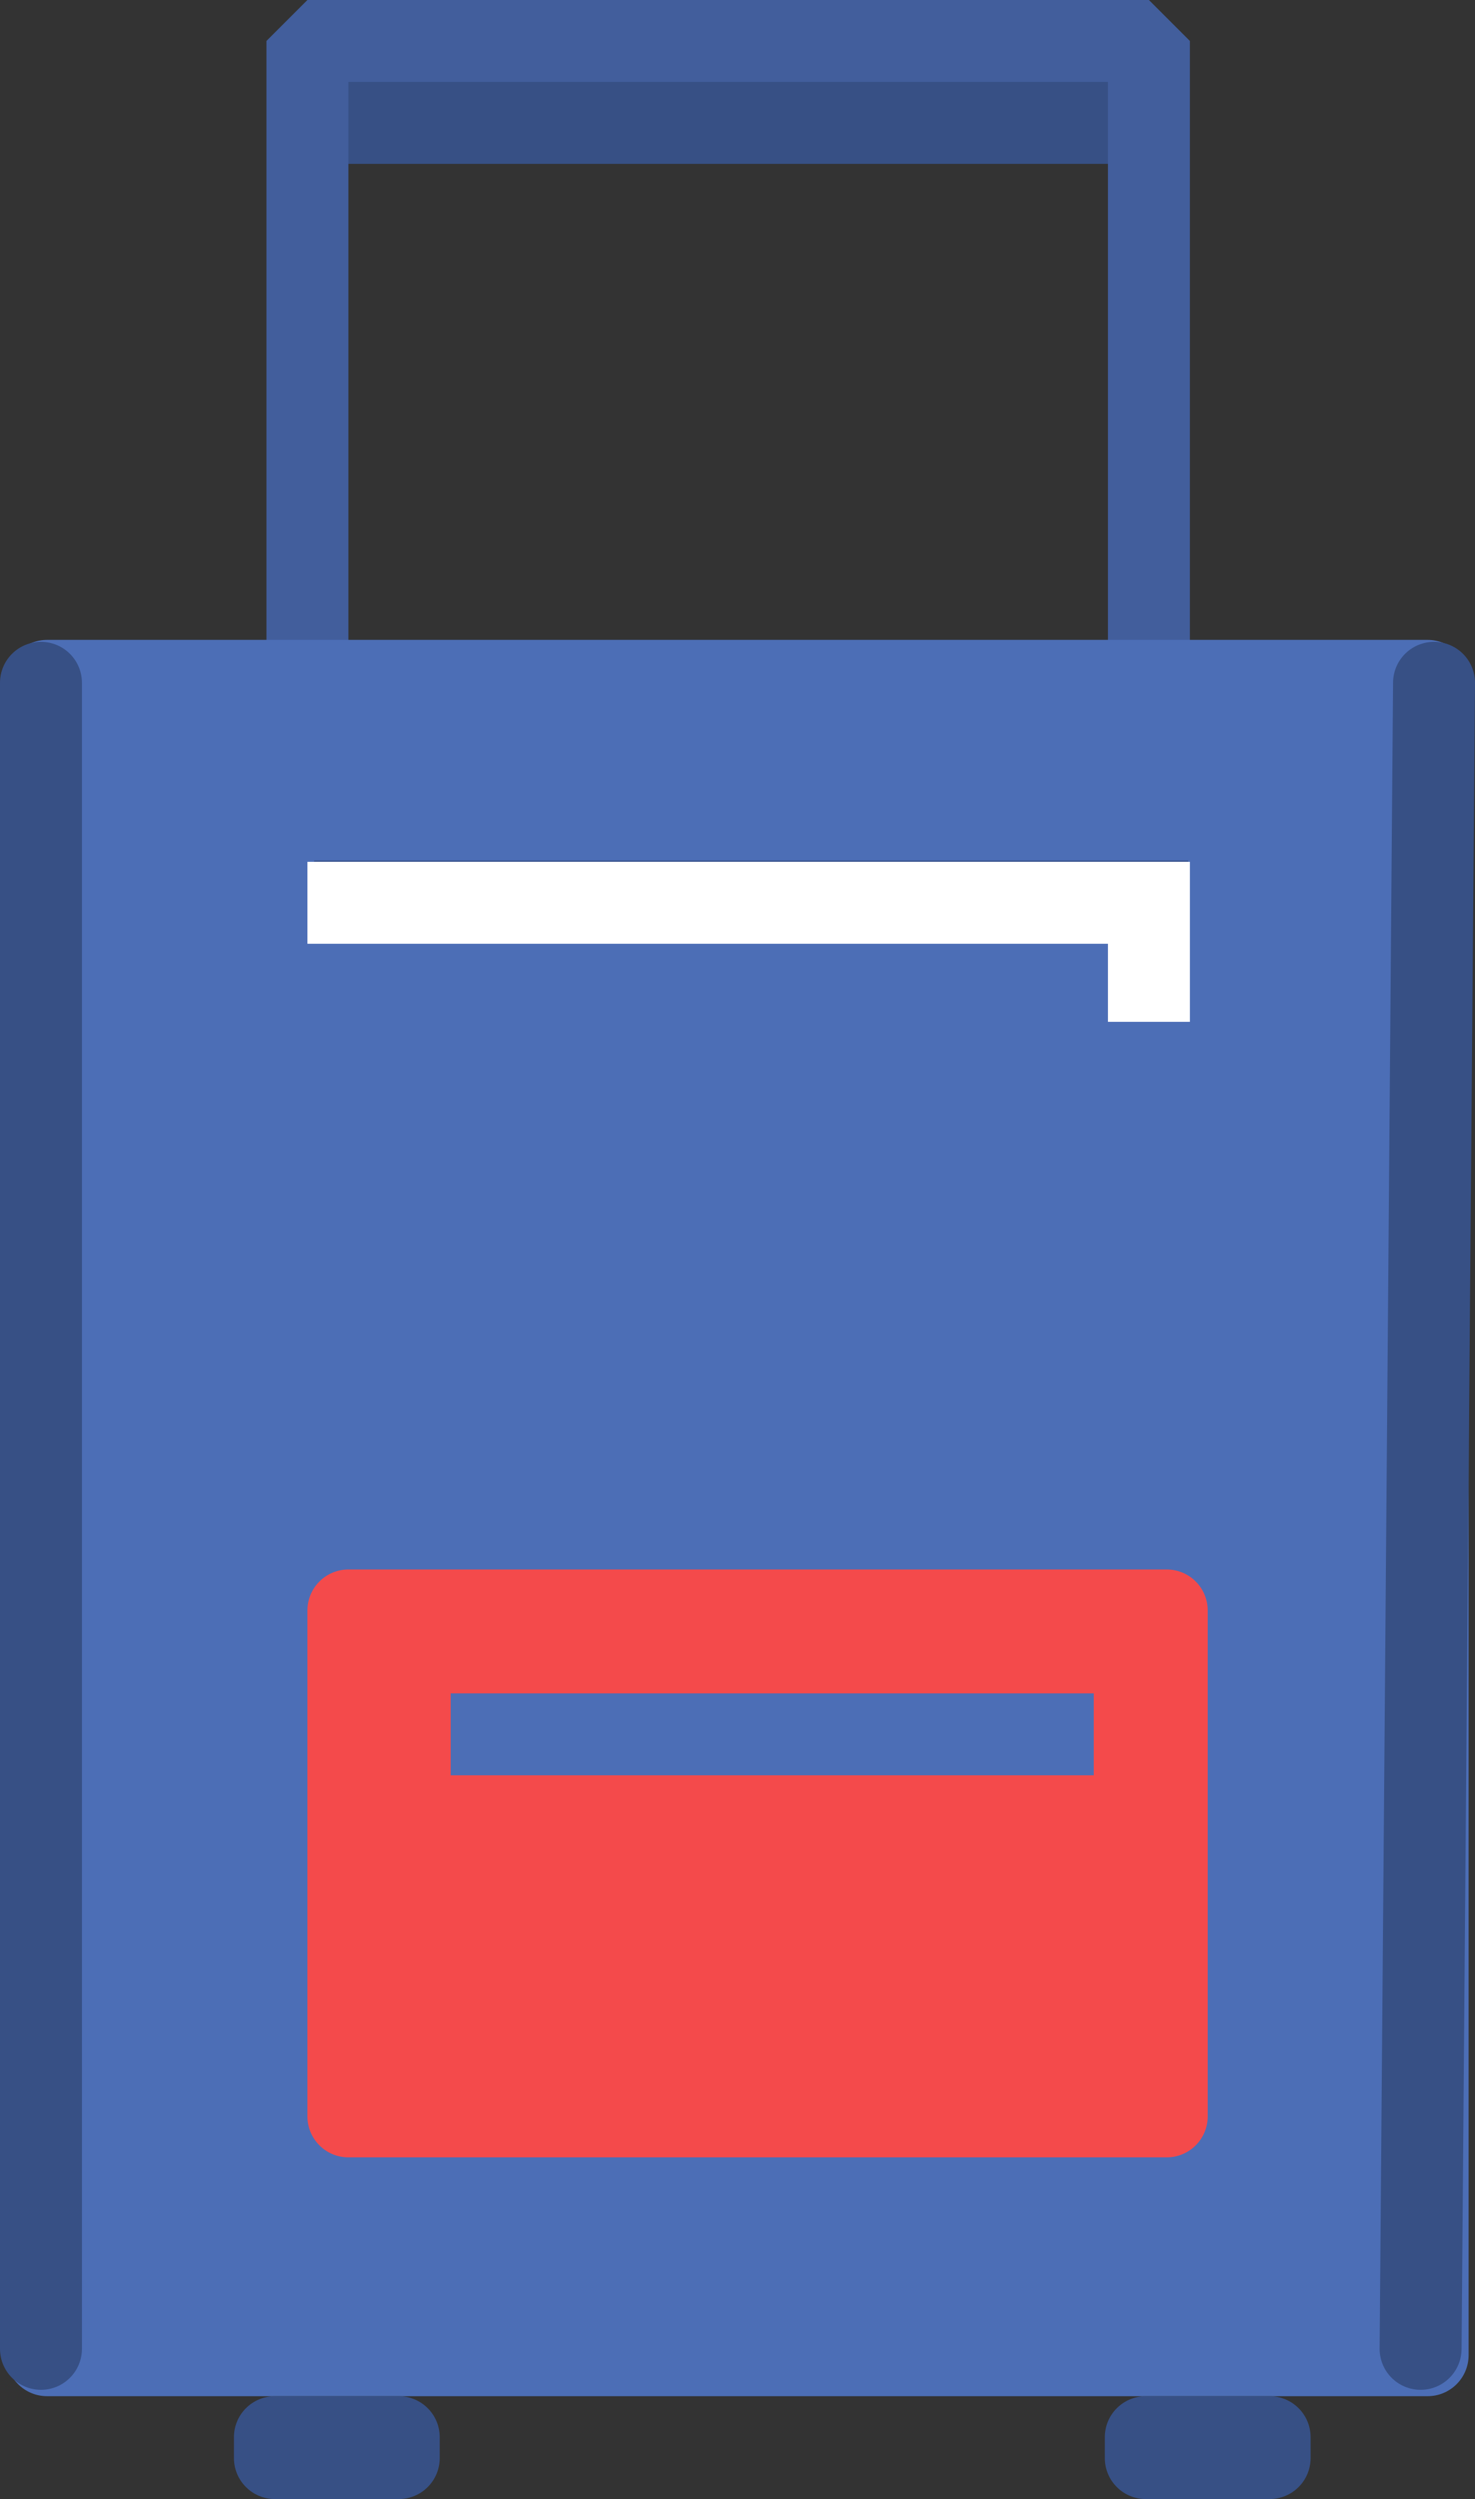
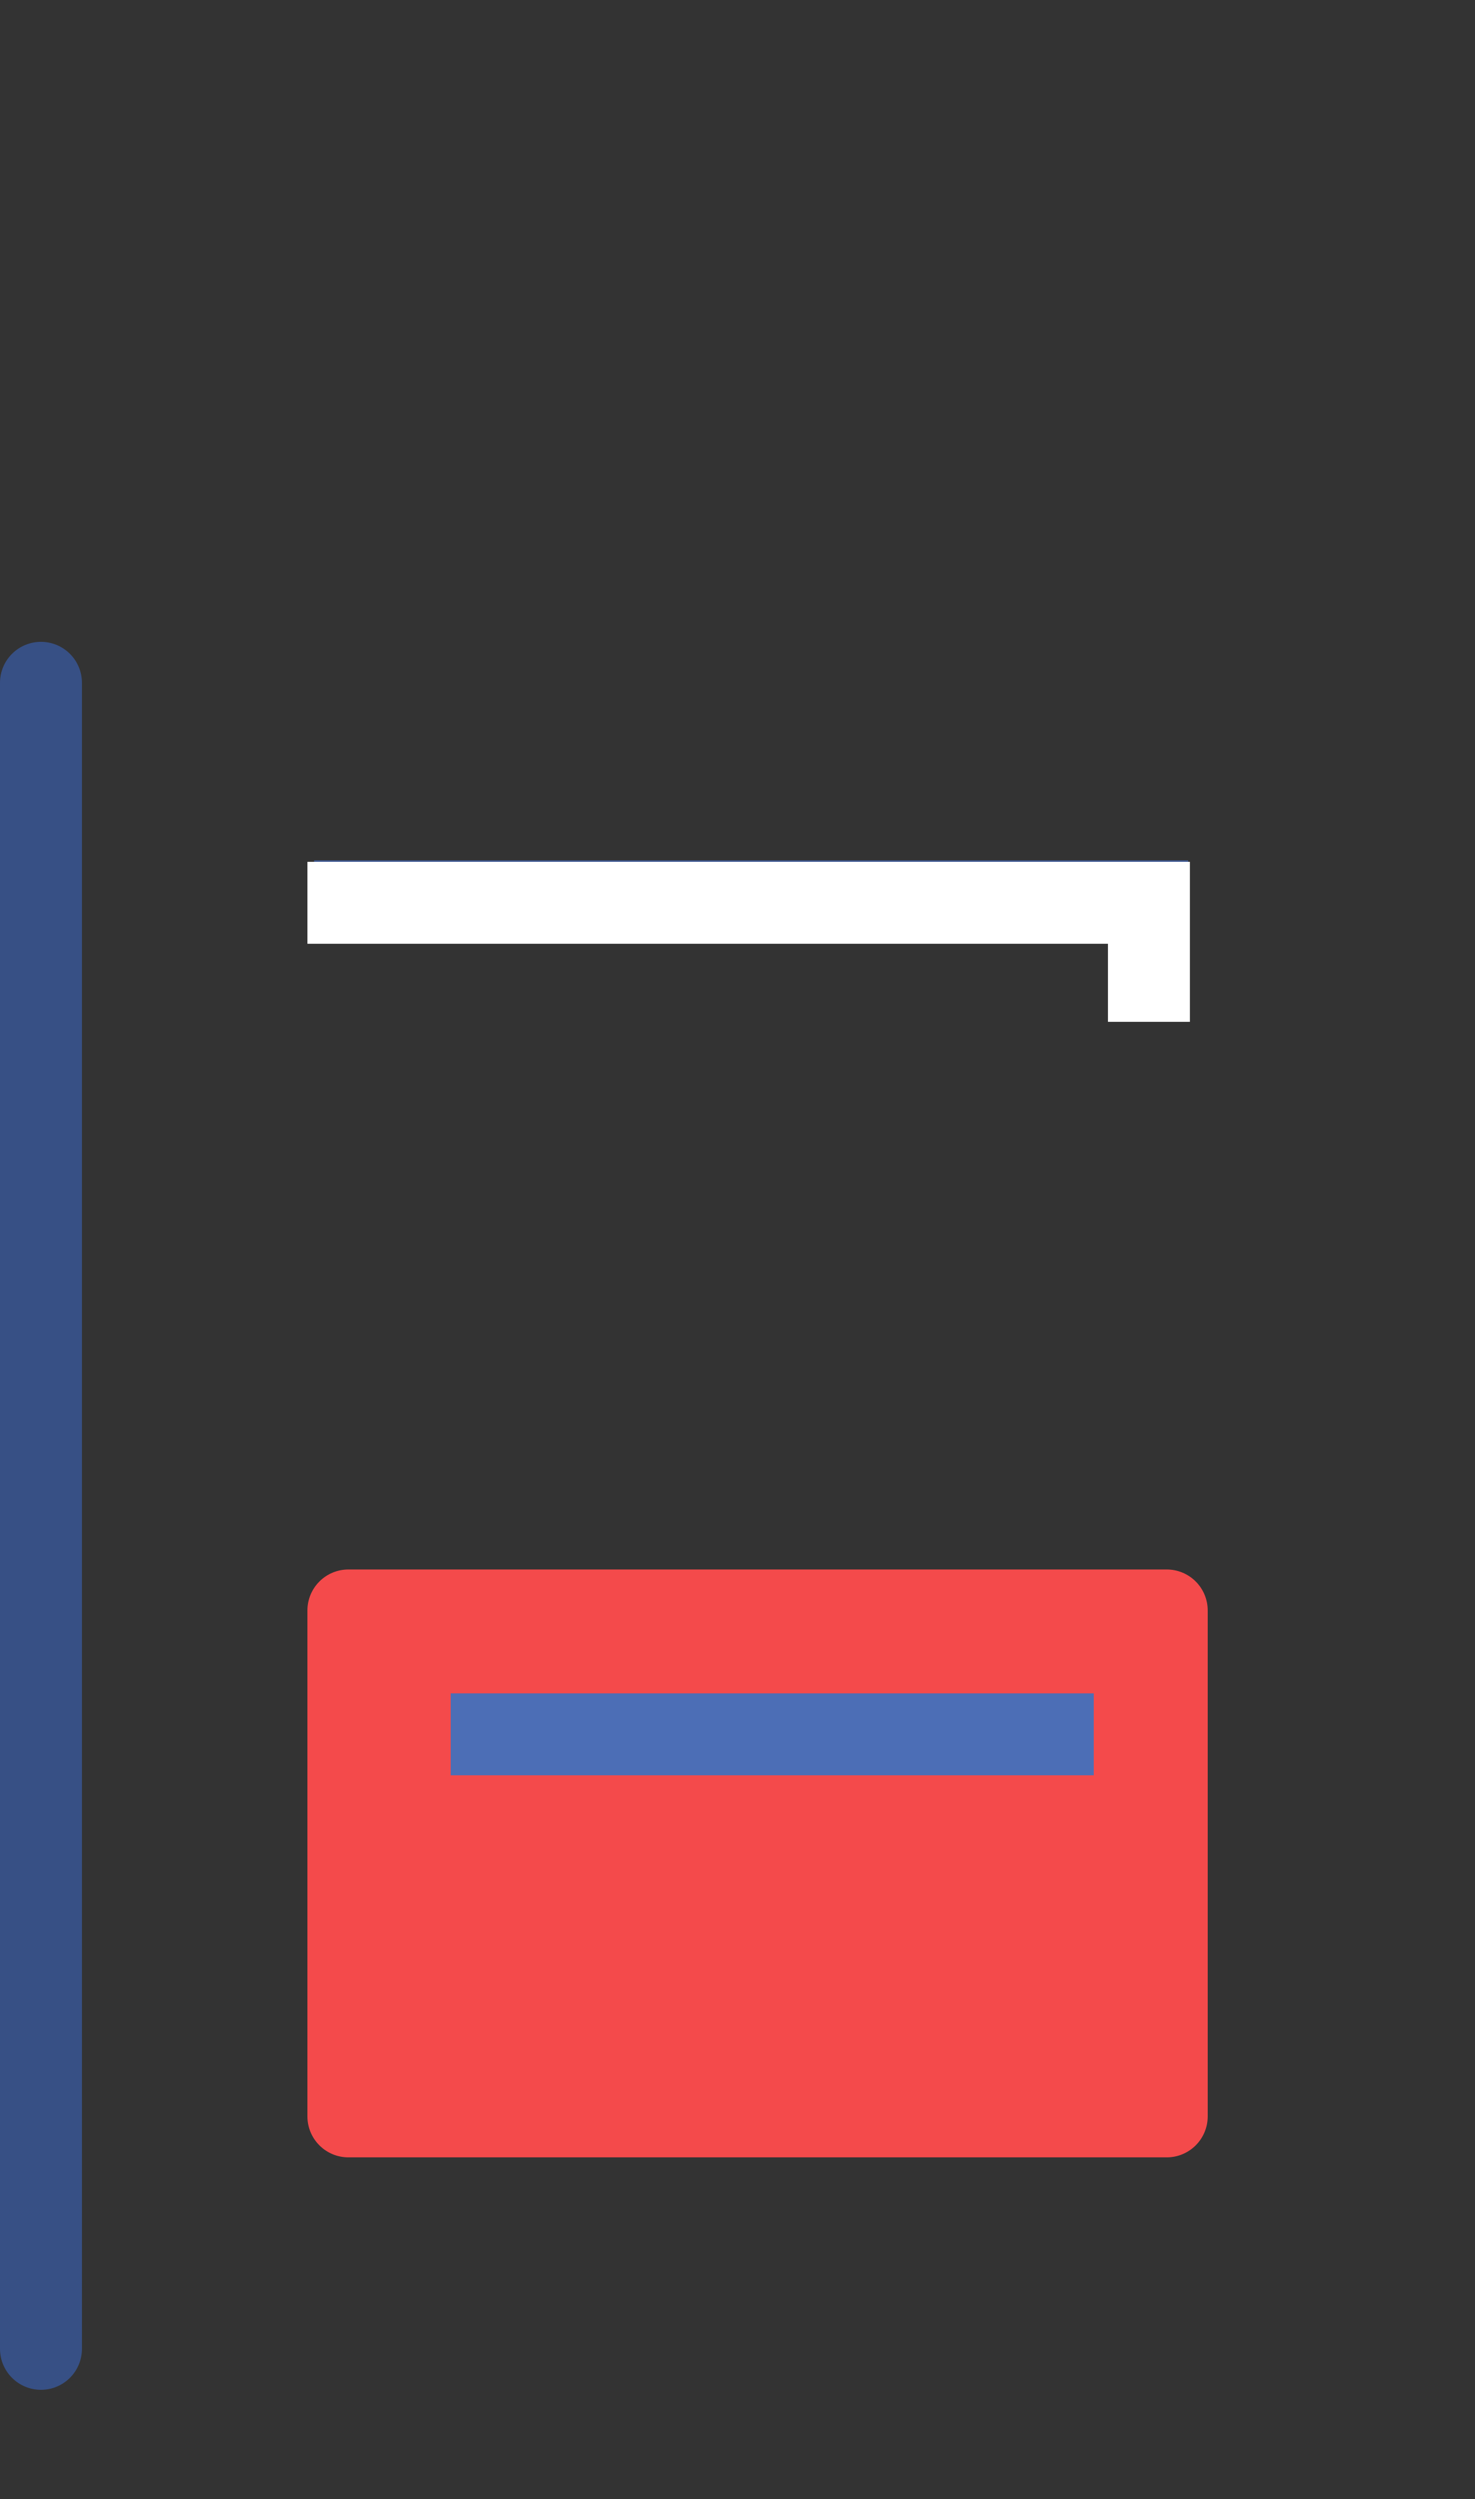
<svg xmlns="http://www.w3.org/2000/svg" width="108" height="183" viewBox="0 0 108 183" fill="none">
  <rect x="0" y="0" width="108" height="183" fill="#333333" stroke="none" />
-   <path d="M84 3H23V12H84V3Z" fill="#375085" />
-   <path fill-rule="evenodd" clip-rule="evenodd" d="M19.51 3L22.51 0H84.124L87.124 3V78.874L84.124 81.874H22.51L19.51 78.874V3ZM25.51 6V75.874H81.124V6H25.51Z" fill="#425E9C" />
-   <path d="M104.532 46.856H3.447C2.651 46.856 1.888 47.172 1.326 47.735C0.763 48.297 0.447 49.06 0.447 49.856V172.466C0.447 173.262 0.763 174.025 1.326 174.587C1.888 175.15 2.651 175.466 3.447 175.466H104.532C105.328 175.466 106.091 175.15 106.653 174.587C107.216 174.025 107.532 173.262 107.532 172.466V49.856C107.532 49.06 107.216 48.297 106.653 47.735C106.091 47.172 105.328 46.856 104.532 46.856Z" fill="#4C6EB6" />
  <path d="M85.429 114.929H25.509C24.713 114.929 23.95 115.245 23.388 115.808C22.825 116.37 22.509 117.133 22.509 117.929V154.978C22.509 155.774 22.825 156.537 23.388 157.099C23.95 157.662 24.713 157.978 25.509 157.978H85.429C86.225 157.978 86.988 157.662 87.55 157.099C88.113 156.537 88.429 155.774 88.429 154.978V117.929C88.429 117.133 88.113 116.37 87.55 115.808C86.988 115.245 86.225 114.929 85.429 114.929Z" fill="#F44A4B" />
  <path d="M23 63H87V69H23V63Z" fill="#3D5892" />
  <path fill-rule="evenodd" clip-rule="evenodd" d="M81.124 69.11H22.51V63.11H87.124V74.827H81.124V69.109V69.11Z" fill="white" />
-   <path d="M29.196 175.467H20.13C19.334 175.467 18.571 175.783 18.009 176.346C17.446 176.908 17.13 177.671 17.13 178.467V180C17.13 180.796 17.446 181.559 18.009 182.121C18.571 182.684 19.334 183 20.13 183H29.197C29.992 183 30.756 182.684 31.318 182.121C31.881 181.559 32.197 180.796 32.197 180V178.467C32.197 177.671 31.881 176.908 31.318 176.346C30.756 175.783 29.992 175.467 29.197 175.467H29.196ZM92.962 175.467H83.895C83.099 175.467 82.336 175.783 81.774 176.346C81.211 176.908 80.895 177.671 80.895 178.467V180C80.895 180.796 81.211 181.559 81.774 182.121C82.336 182.684 83.099 183 83.895 183H92.962C93.757 183 94.521 182.684 95.083 182.121C95.646 181.559 95.962 180.796 95.962 180V178.467C95.962 177.671 95.646 176.908 95.083 176.346C94.521 175.783 93.757 175.467 92.962 175.467Z" fill="#375085" />
  <path fill-rule="evenodd" clip-rule="evenodd" d="M80.085 130H33V124H80.085V130Z" fill="#4C6EB6" />
  <path fill-rule="evenodd" clip-rule="evenodd" d="M3 175C2.204 175 1.441 174.684 0.879 174.121C0.316 173.559 0 172.796 0 172V50C0 49.204 0.316 48.441 0.879 47.879C1.441 47.316 2.204 47 3 47C3.796 47 4.559 47.316 5.121 47.879C5.684 48.441 6 49.204 6 50V172C6 172.796 5.684 173.559 5.121 174.121C4.559 174.684 3.796 175 3 175Z" fill="#375085" />
-   <path d="M105 50L104.016 172" stroke="#375085" stroke-width="6" stroke-miterlimit="10" stroke-linecap="round" stroke-linejoin="bevel" />
</svg>